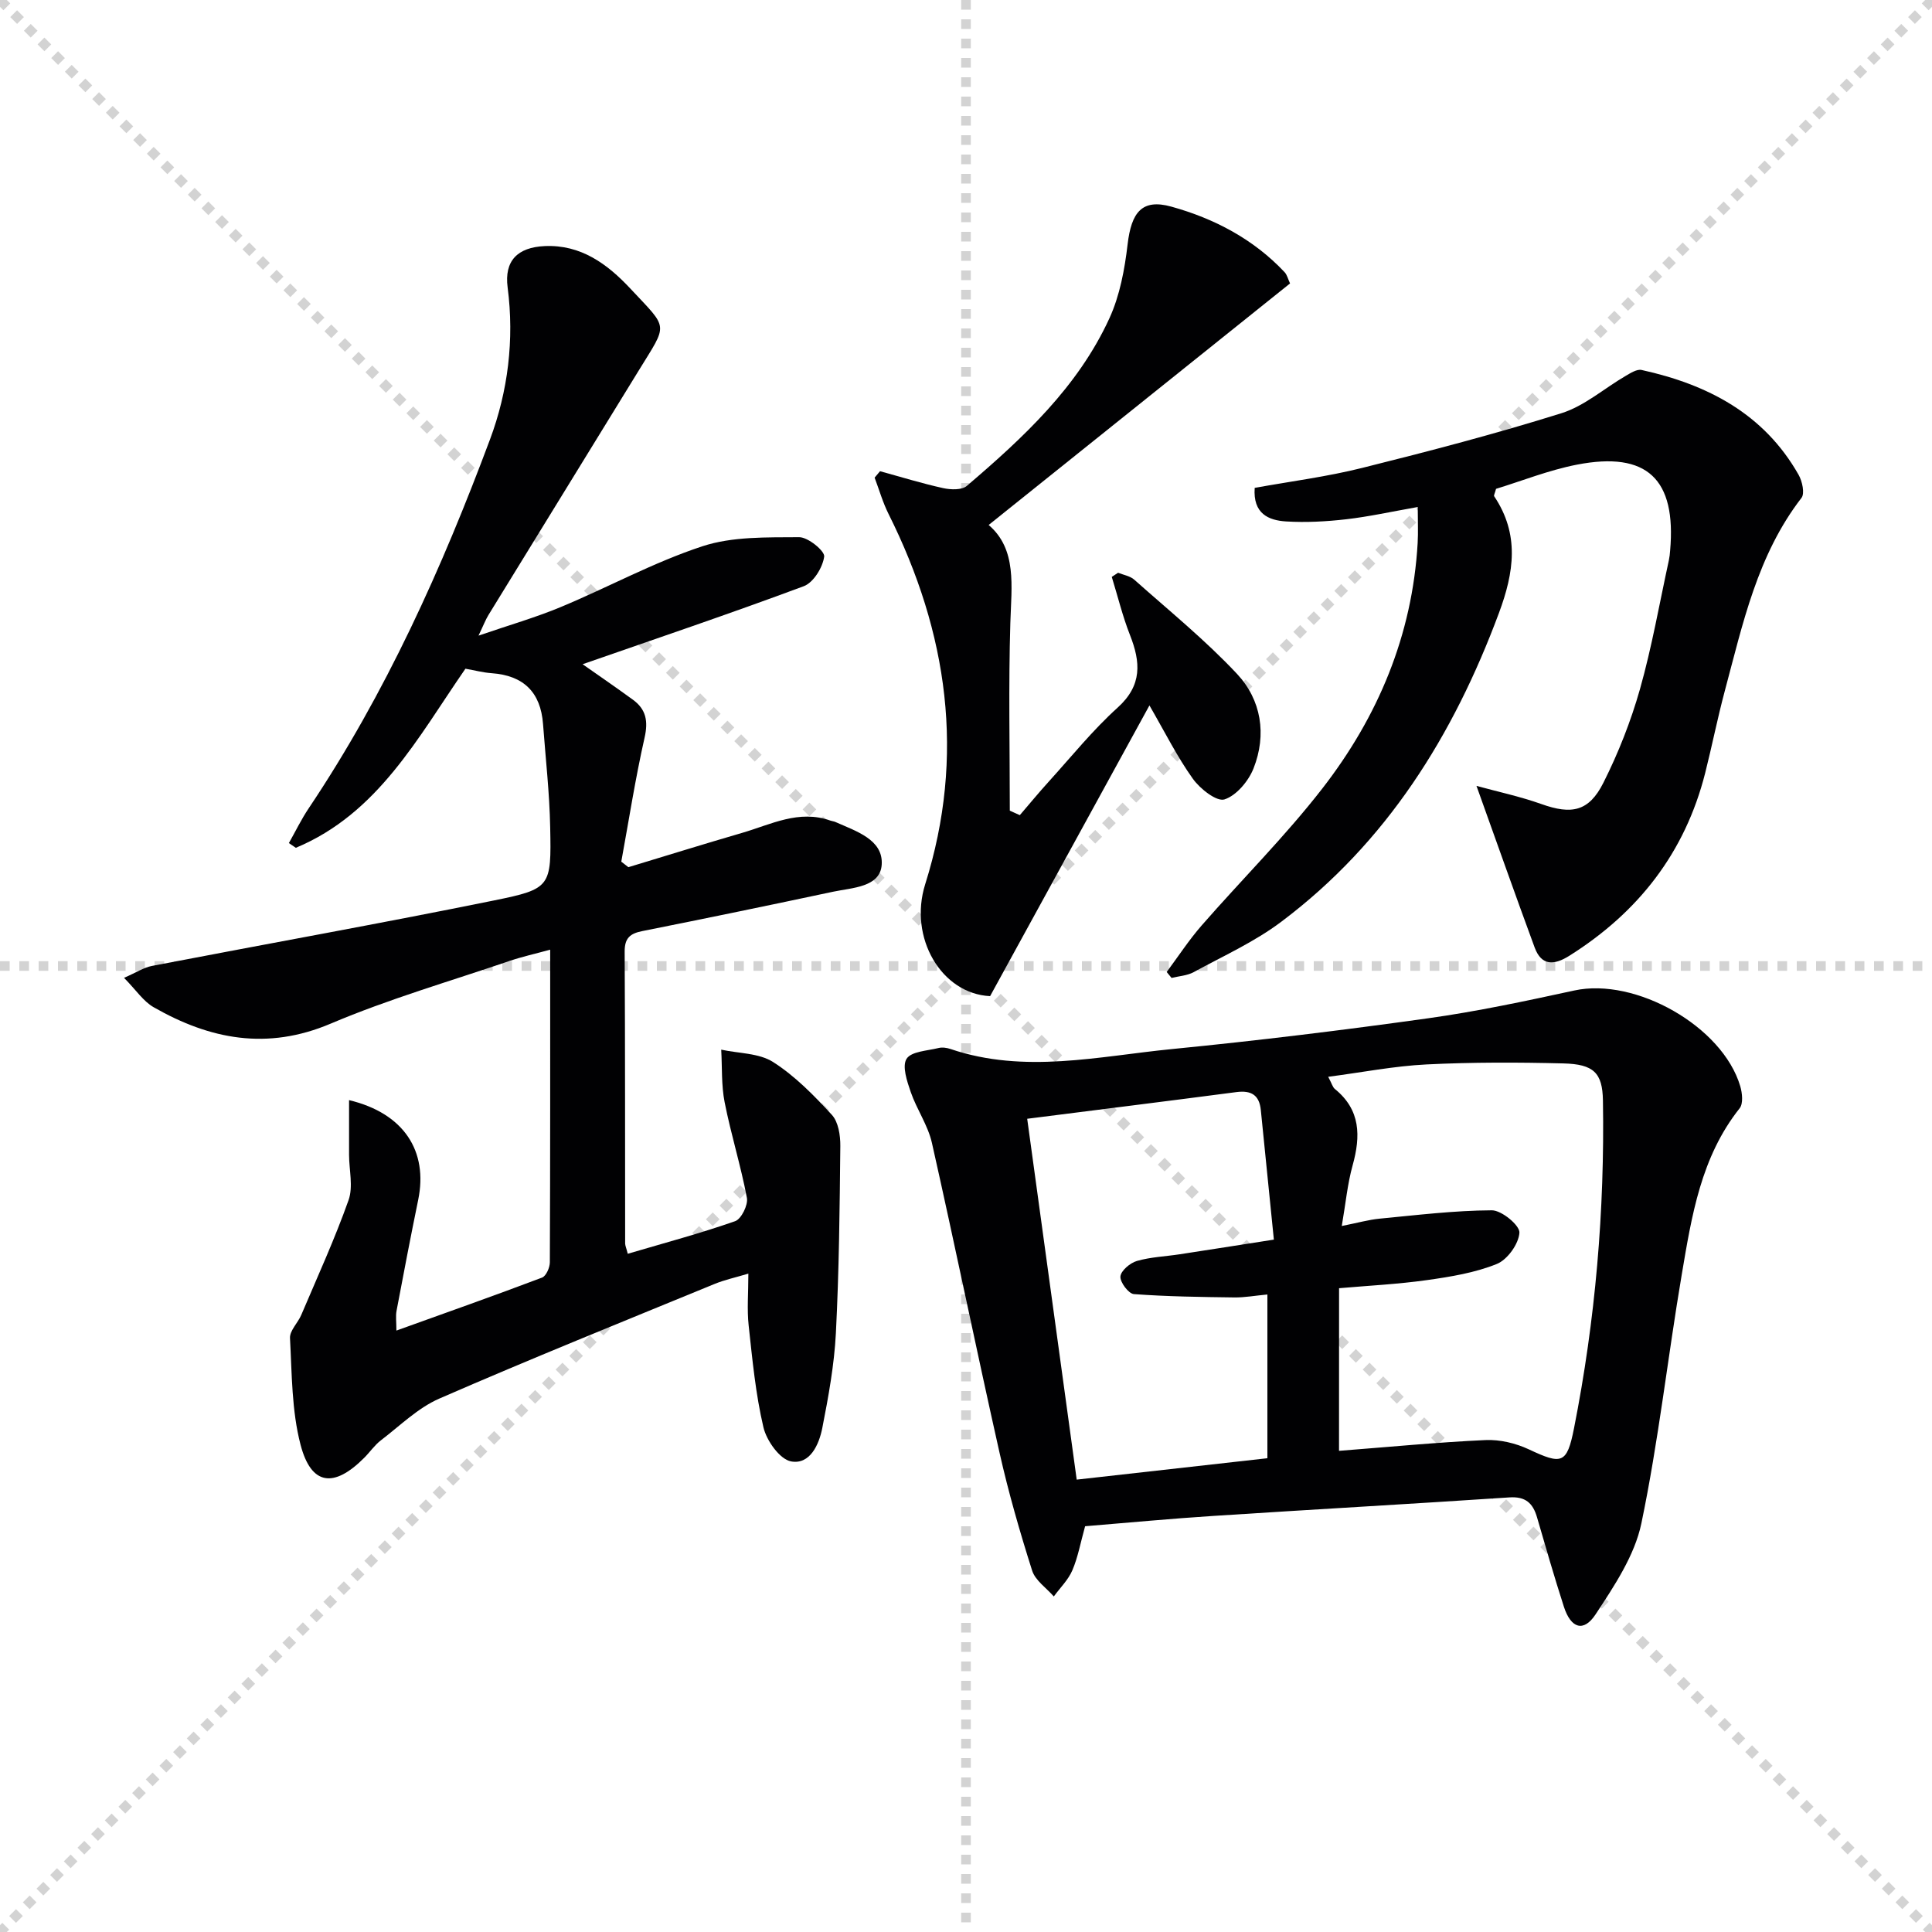
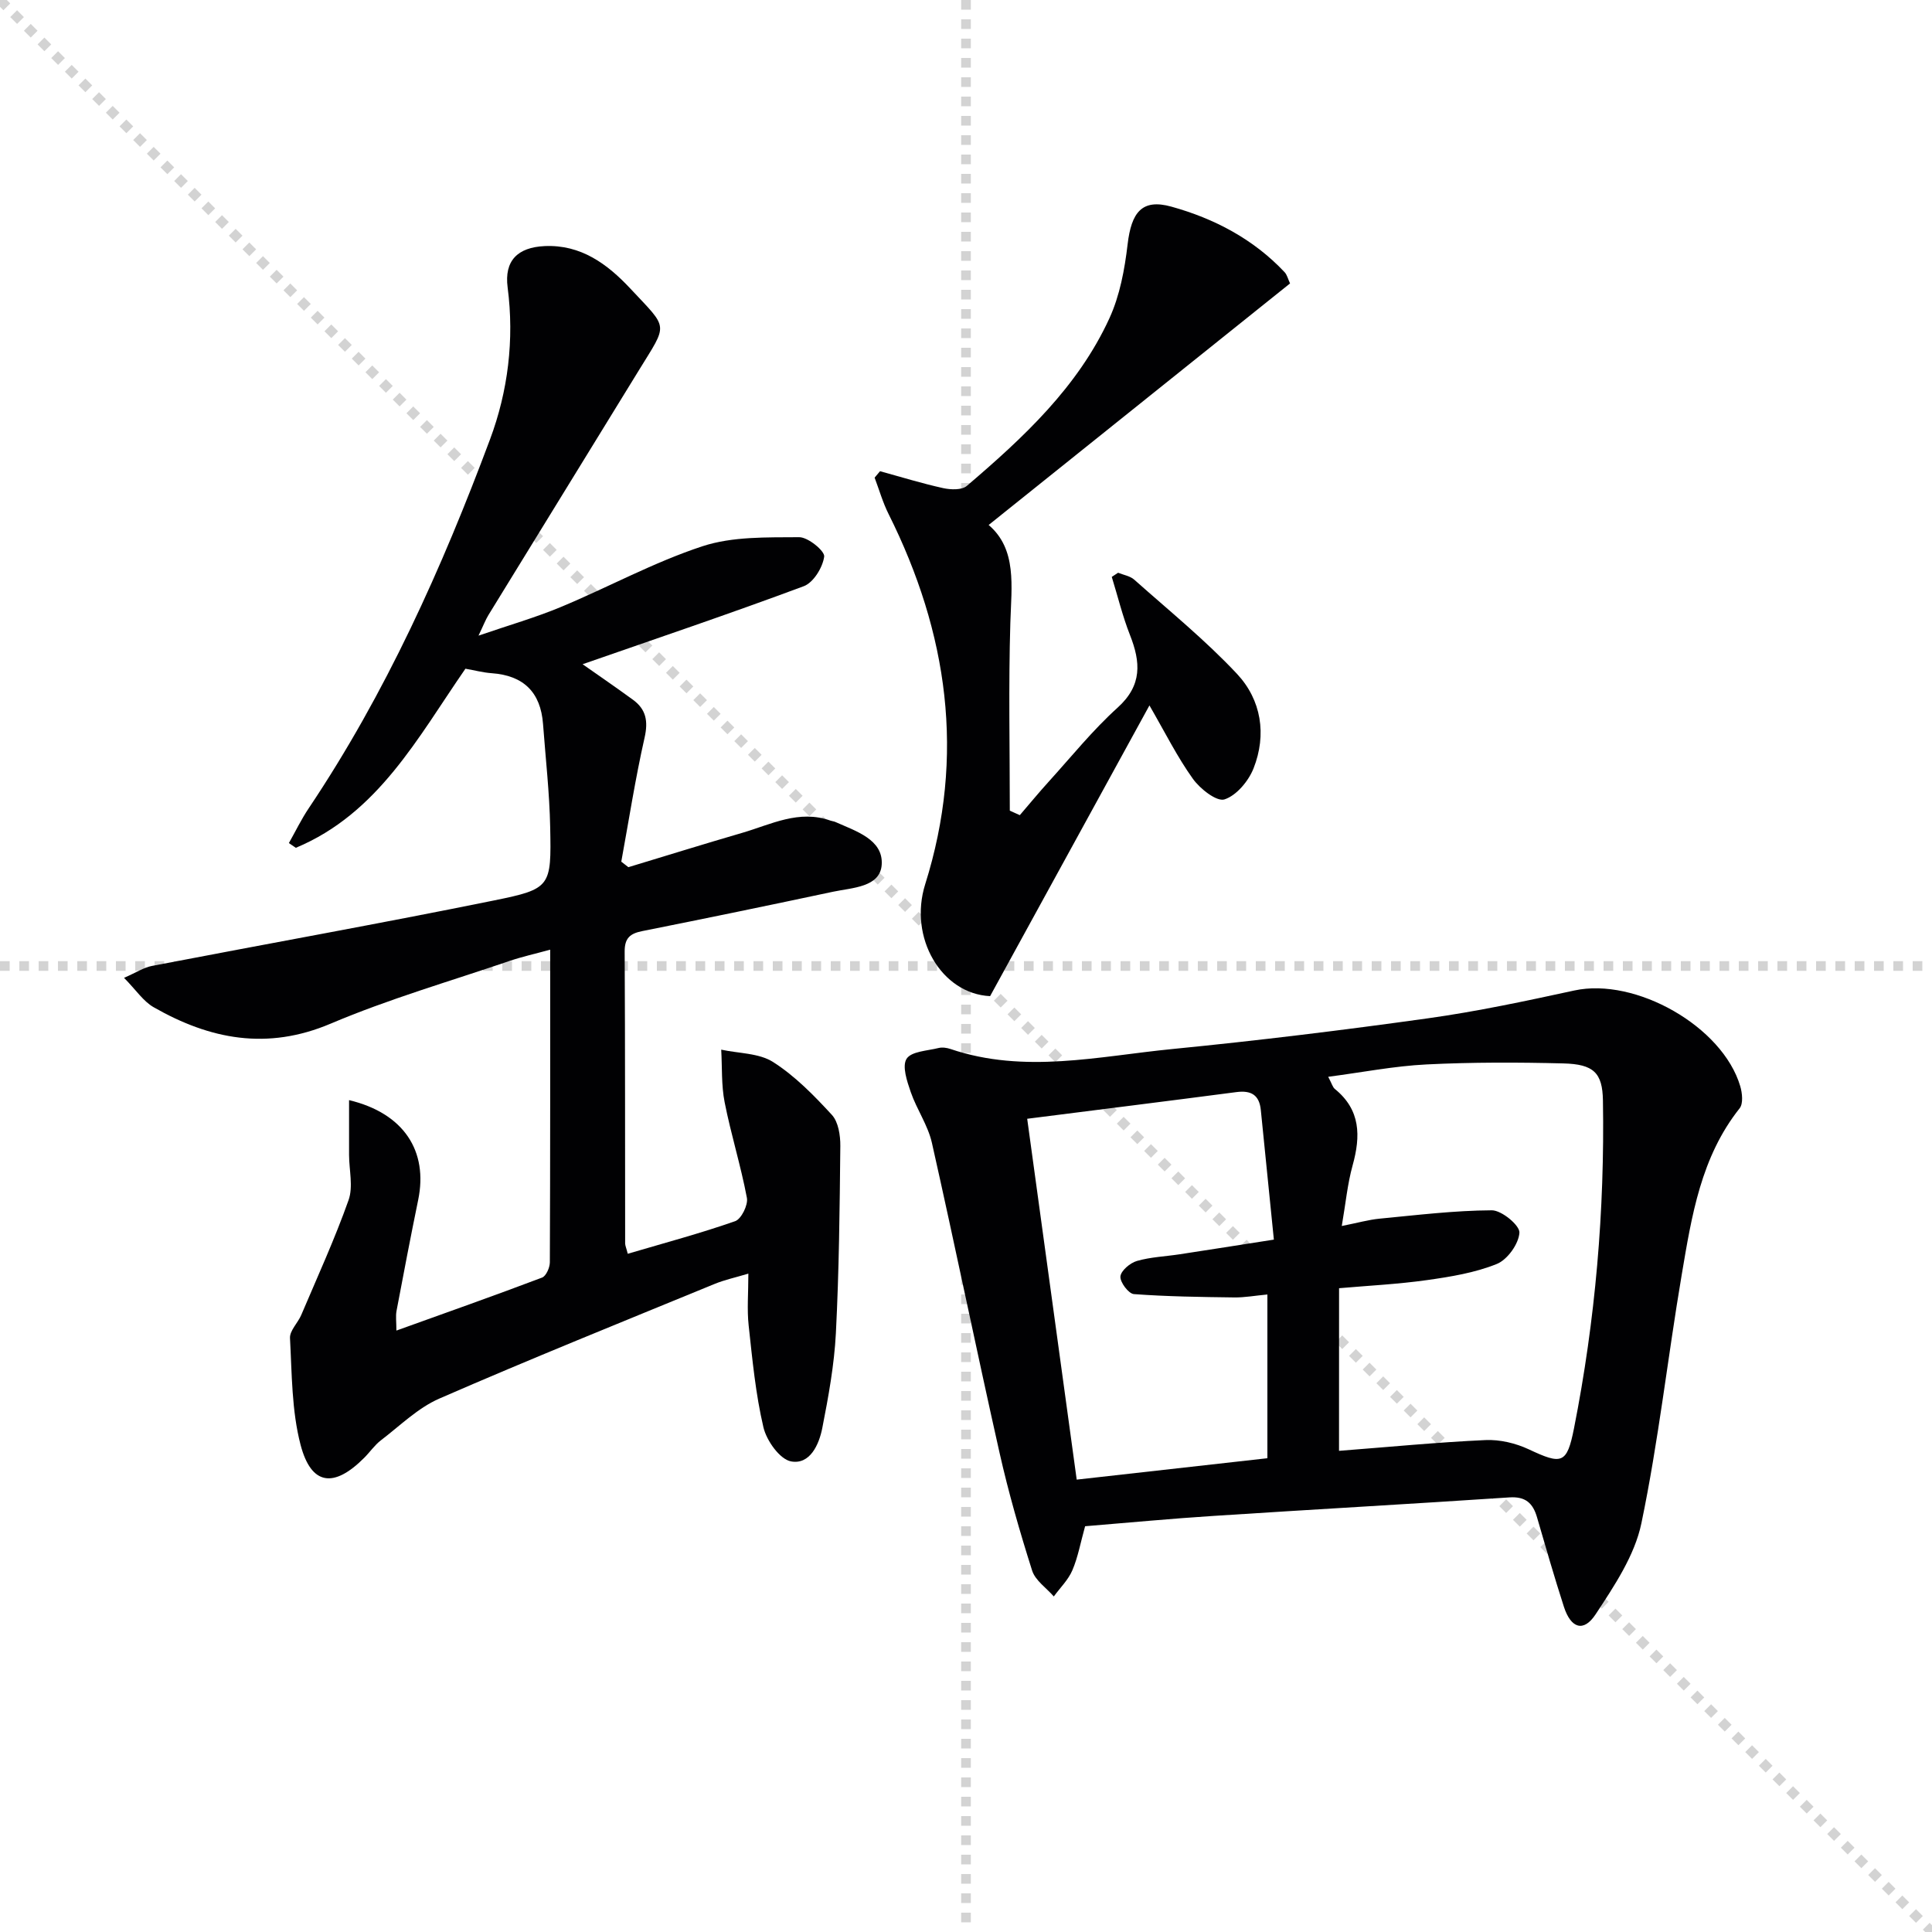
<svg xmlns="http://www.w3.org/2000/svg" enable-background="new 0 0 400 400" viewBox="0 0 400 400">
  <g stroke="lightgray" stroke-dasharray="1,1" stroke-width="1" transform="scale(2, 2)">
    <line x1="0" y1="0" x2="200" y2="200" />
-     <line x1="200" y1="0" x2="0" y2="200" />
    <line x1="100" y1="0" x2="100" y2="200" />
    <line x1="0" y1="100" x2="200" y2="100" />
  </g>
  <g fill="#010103">
    <path d="m129.97 259.58c7.71-2.27 15.07-4.24 22.24-6.75 1.27-.45 2.7-3.35 2.43-4.81-1.25-6.65-3.3-13.15-4.61-19.8-.7-3.54-.5-7.26-.71-10.9 3.62.79 7.81.69 10.74 2.56 4.55 2.9 8.48 6.93 12.17 10.94 1.35 1.47 1.77 4.26 1.75 6.44-.13 12.93-.26 25.86-.92 38.77-.34 6.57-1.54 13.14-2.81 19.61-.67 3.44-2.55 7.64-6.46 6.93-2.33-.42-5.08-4.29-5.73-7.06-1.62-6.89-2.29-14.03-3.06-21.1-.36-3.28-.06-6.63-.06-10.72-2.73.82-4.94 1.29-7 2.14-19.03 7.82-38.12 15.51-56.98 23.73-4.45 1.94-8.16 5.64-12.11 8.65-1.3 1-2.26 2.43-3.44 3.61-6.28 6.31-10.97 5.74-13.18-2.68-1.85-7.08-1.79-14.7-2.19-22.1-.08-1.55 1.64-3.15 2.34-4.81 3.35-7.89 6.93-15.7 9.79-23.77.98-2.78.11-6.21.1-9.34-.01-3.7 0-7.39 0-11.35 11.37 2.72 16.39 10.57 14.31 20.66-1.57 7.64-3.03 15.29-4.48 22.96-.21 1.1-.03 2.28-.03 4.09 10.31-3.71 20.28-7.23 30.16-10.97.84-.32 1.61-2.08 1.61-3.17.09-21.31.07-42.63.07-64.72-3.13.86-5.81 1.45-8.4 2.33-12.39 4.23-25.02 7.88-37.04 12.98-13.17 5.59-25.01 3.26-36.65-3.39-2.14-1.22-3.65-3.56-6.14-6.09 2.59-1.13 4.11-2.14 5.75-2.46 23.63-4.55 47.32-8.78 70.89-13.57 11.75-2.39 11.84-2.83 11.59-15.15-.14-7.13-.95-14.24-1.48-21.36-.49-6.58-4.02-10.06-10.63-10.53-1.79-.13-3.55-.6-5.44-.93-9.84 14.22-18.07 29.97-35.11 37.08-.48-.33-.96-.66-1.44-.98 1.37-2.42 2.58-4.94 4.13-7.24 15.93-23.77 27.57-49.7 37.52-76.36 3.7-9.91 5.05-20.6 3.64-31.44-.72-5.52 2.04-8.3 7.67-8.56 7.49-.34 12.96 3.69 17.74 8.8 7.98 8.54 7.82 7.03 1.71 17-10.35 16.87-20.74 33.71-31.09 50.58-.6.98-1.01 2.08-2.06 4.27 6.32-2.17 11.83-3.75 17.08-5.94 9.81-4.09 19.23-9.26 29.27-12.56 6.24-2.05 13.33-1.83 20.04-1.88 1.83-.02 5.34 2.87 5.18 4.02-.31 2.25-2.23 5.39-4.24 6.13-15.34 5.72-30.86 10.95-45.78 16.15 2.83 1.99 6.66 4.61 10.42 7.35 2.73 1.99 3.19 4.44 2.41 7.87-1.92 8.48-3.25 17.1-4.82 25.66.49.38.98.76 1.47 1.14 7.84-2.37 15.67-4.81 23.54-7.1 5.97-1.74 11.78-4.88 18.33-2.53.31.11.66.13.96.26 4.25 1.9 9.95 3.63 9.62 8.83-.3 4.71-6.1 4.78-10.06 5.62-13.15 2.8-26.31 5.52-39.5 8.15-2.52.5-3.67 1.43-3.66 4.22.11 20.16.07 40.33.1 60.49.03.49.26.97.54 2.1z" />
    <path d="m224.66 315.99c-.96 3.44-1.48 6.41-2.64 9.12-.85 1.99-2.53 3.62-3.84 5.42-1.54-1.77-3.84-3.31-4.49-5.36-2.55-8.04-4.9-16.18-6.75-24.41-4.8-21.35-9.19-42.8-14-64.15-.82-3.64-3.14-6.92-4.38-10.51-.77-2.23-1.83-5.37-.86-6.89.98-1.54 4.29-1.65 6.61-2.23.76-.19 1.7-.06 2.47.2 15.31 5.2 30.66 1.51 45.94.01 17.68-1.74 35.32-3.9 52.92-6.36 10.17-1.42 20.26-3.58 30.31-5.76 12.67-2.75 30.69 7.43 34.35 19.82.42 1.42.64 3.59-.12 4.56-8.03 10.1-9.94 22.32-11.99 34.42-2.91 17.16-4.81 34.51-8.36 51.52-1.39 6.67-5.62 12.97-9.47 18.83-2.49 3.79-5.12 2.92-6.57-1.55-1.98-6.14-3.77-12.35-5.57-18.54-.85-2.92-2.38-4.33-5.7-4.11-20.4 1.36-40.81 2.5-61.22 3.83-8.8.56-17.56 1.4-26.64 2.14zm52.57-15.61c10.5-.81 20.4-1.78 30.34-2.23 2.97-.13 6.24.65 8.95 1.92 6.81 3.19 7.89 3.09 9.36-4.35 4.43-22.4 6.37-45.07 5.99-67.9-.1-5.71-1.92-7.49-8.17-7.65-9.45-.24-18.93-.26-28.37.21-6.65.33-13.25 1.63-20.34 2.56.76 1.42.92 2.16 1.39 2.53 5.33 4.33 5.35 9.74 3.67 15.79-1.08 3.88-1.45 7.96-2.25 12.57 3.32-.66 5.56-1.3 7.83-1.52 7.73-.74 15.48-1.69 23.23-1.73 2.04-.01 5.81 3.12 5.72 4.63-.14 2.32-2.48 5.59-4.68 6.48-4.53 1.83-9.56 2.65-14.45 3.34-6.03.85-12.13 1.15-18.21 1.68-.01 11.4-.01 22.34-.01 33.67zm-64.56-68.75c3.44 25.05 6.8 49.6 10.25 74.71 13.58-1.52 26.53-2.98 39.48-4.43 0-11.55 0-22.56 0-33.9-2.59.24-4.73.64-6.86.61-6.93-.09-13.87-.18-20.78-.69-1.1-.08-2.89-2.47-2.79-3.65.11-1.2 2-2.8 3.41-3.21 2.84-.82 5.88-.93 8.83-1.38 6.15-.94 12.3-1.91 19.53-3.04-.95-9.43-1.83-18.12-2.7-26.82-.31-3.12-1.99-4.13-5.08-3.72-14.11 1.85-28.23 3.6-43.29 5.52z" />
-     <path d="m241.55 201.24c2.39-3.21 4.59-6.59 7.21-9.6 8.3-9.51 17.31-18.46 25.03-28.41 11.52-14.85 18.62-31.74 19.72-50.79.13-2.27.02-4.56.02-7.47-5.49.97-10.12 2-14.82 2.54-4.11.47-8.3.7-12.42.45-3.65-.22-6.9-1.6-6.52-6.95 7.43-1.35 14.99-2.31 22.32-4.15 13.82-3.45 27.61-7.05 41.19-11.31 4.76-1.49 8.84-5.13 13.27-7.71 1.03-.6 2.35-1.46 3.33-1.24 13.64 3 25.34 9.06 32.51 21.72.75 1.33 1.3 3.84.59 4.76-9.15 11.84-12.15 26.07-15.89 40.01-1.5 5.61-2.63 11.32-4.05 16.95-4.17 16.48-13.85 28.87-28.14 37.85-3.11 1.95-5.74 2.15-7.17-1.73-4.04-10.96-7.92-21.98-12.04-33.45 4.34 1.19 8.99 2.18 13.44 3.76 6.21 2.22 9.82 1.59 12.83-4.4 3.11-6.18 5.69-12.74 7.58-19.4 2.47-8.75 4.04-17.77 5.98-26.67.14-.65.21-1.32.26-1.98 1.31-14.84-4.76-20.64-19.29-17.82-5.81 1.13-11.4 3.37-16.75 5.01-.25.94-.5 1.36-.39 1.53 5.28 7.88 4.14 15.72.98 24.2-9.43 25.34-23.23 47.51-45.07 63.91-5.53 4.16-12 7.08-18.12 10.42-1.35.73-3.05.82-4.58 1.2-.33-.42-.67-.82-1.01-1.23z" />
-     <path d="m237.98 146.05c-11.05 20.16-21.97 40.09-32.99 60.19-10.1-.48-16.91-12.13-13.44-23.16 8.37-26.59 4.71-52.06-7.58-76.66-1.2-2.39-1.94-5.01-2.89-7.53.37-.44.75-.88 1.12-1.33 4.35 1.19 8.67 2.53 13.07 3.5 1.56.34 3.87.43 4.9-.46 11.69-9.98 22.98-20.44 29.52-34.7 2.16-4.71 3.16-10.12 3.77-15.32.78-6.61 2.96-9.49 9.05-7.8 8.84 2.45 16.99 6.7 23.44 13.56.53.56.72 1.45 1.14 2.34-20.69 16.59-41.28 33.09-62.4 50.01 5.89 5.04 4.72 12.62 4.49 20.27-.39 12.95-.11 25.92-.11 38.88l2.07.93c1.99-2.31 3.92-4.66 5.97-6.92 4.7-5.18 9.12-10.68 14.28-15.34 5.14-4.64 4.77-9.43 2.55-15.06-1.53-3.89-2.52-8-3.76-12.01.44-.29.87-.57 1.31-.86 1.13.46 2.48.67 3.34 1.43 7.19 6.4 14.71 12.5 21.27 19.5 5.04 5.38 6.2 12.57 3.43 19.58-1.04 2.63-3.54 5.62-6.02 6.42-1.61.51-5.05-2.19-6.53-4.26-3.22-4.49-5.73-9.54-9-15.2z" />
+     <path d="m237.98 146.05c-11.05 20.16-21.97 40.09-32.99 60.19-10.1-.48-16.91-12.13-13.44-23.16 8.37-26.59 4.71-52.06-7.58-76.66-1.2-2.39-1.94-5.01-2.89-7.53.37-.44.75-.88 1.12-1.33 4.35 1.19 8.67 2.53 13.07 3.5 1.56.34 3.87.43 4.9-.46 11.69-9.98 22.98-20.44 29.52-34.7 2.16-4.71 3.16-10.12 3.77-15.32.78-6.61 2.96-9.49 9.05-7.8 8.84 2.45 16.99 6.7 23.44 13.56.53.56.72 1.45 1.14 2.34-20.69 16.59-41.28 33.09-62.4 50.01 5.89 5.04 4.72 12.62 4.49 20.27-.39 12.95-.11 25.92-.11 38.88l2.07.93c1.99-2.31 3.92-4.66 5.97-6.92 4.7-5.18 9.12-10.68 14.28-15.34 5.14-4.64 4.77-9.43 2.55-15.06-1.53-3.89-2.52-8-3.76-12.01.44-.29.87-.57 1.31-.86 1.13.46 2.48.67 3.34 1.43 7.19 6.4 14.71 12.5 21.27 19.5 5.04 5.38 6.2 12.57 3.43 19.58-1.04 2.63-3.54 5.62-6.02 6.42-1.61.51-5.05-2.19-6.53-4.26-3.22-4.49-5.73-9.54-9-15.2" />
  </g>
</svg>